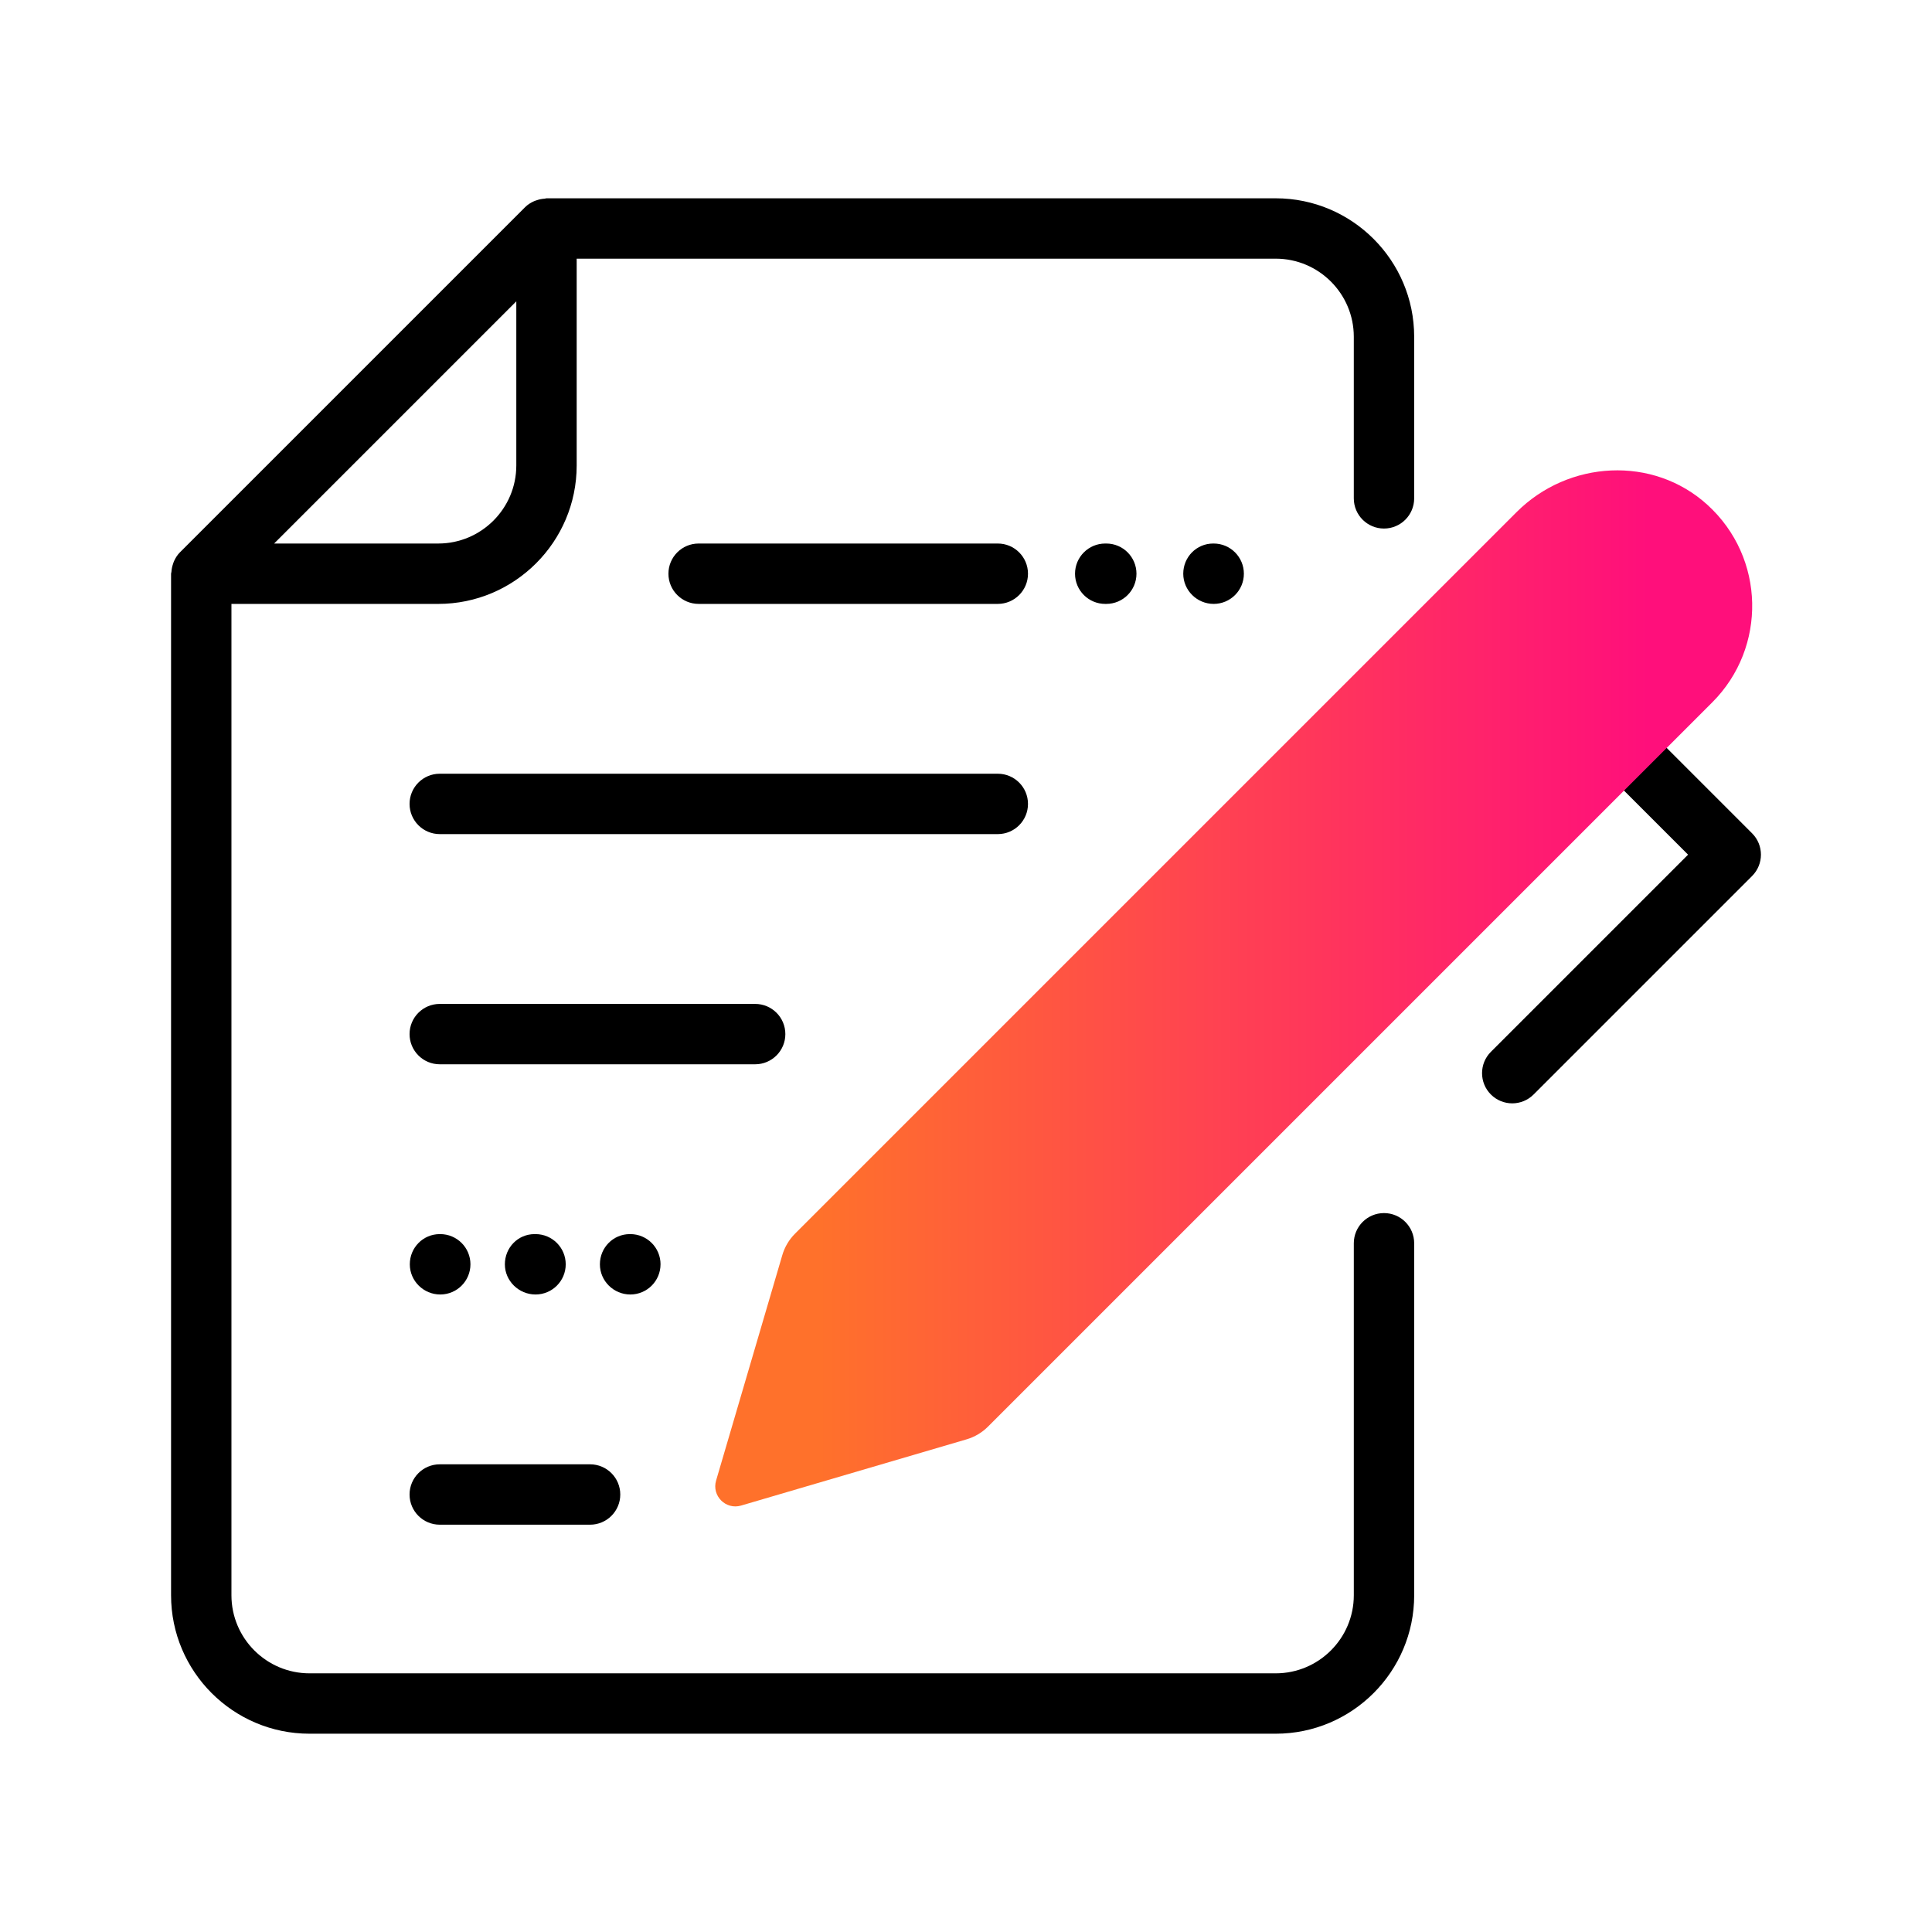
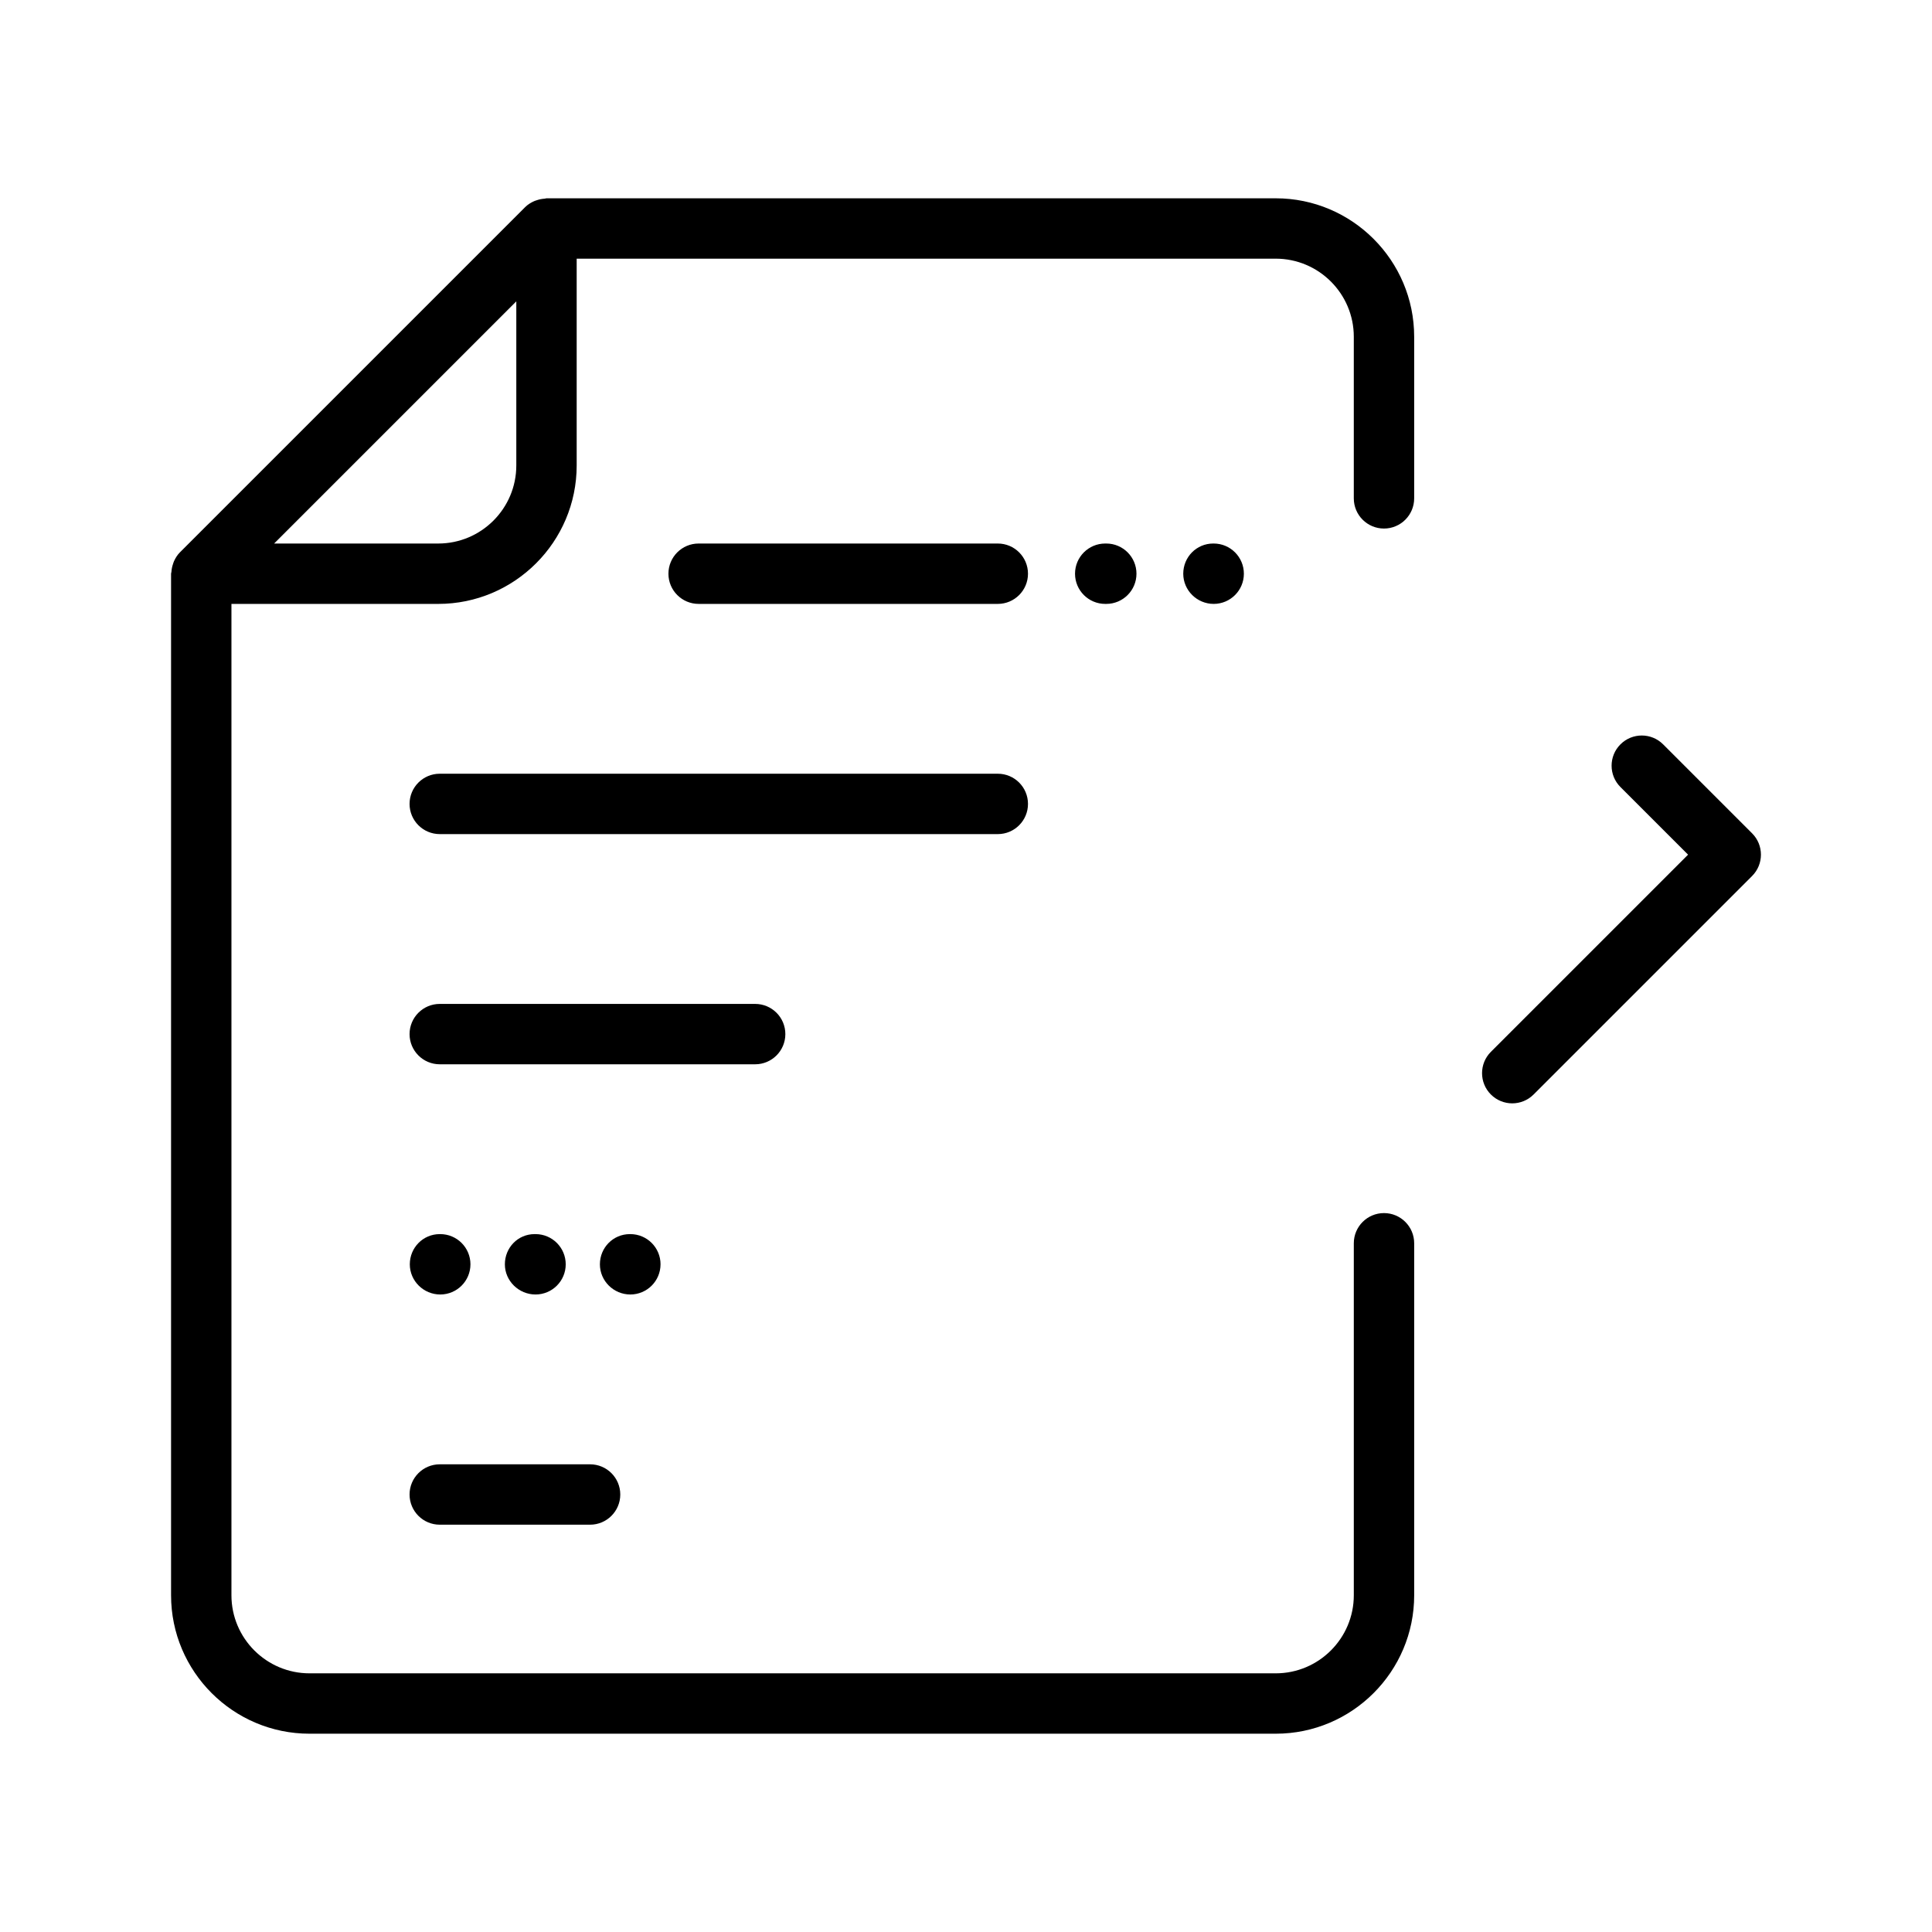
<svg xmlns="http://www.w3.org/2000/svg" id="Expressive_Outlined" viewBox="0 0 192 192">
  <defs>
    <style>.cls-1{fill:url(#Orange-to-pink-gradient);}.cls-1,.cls-2{stroke-width:0px;}</style>
    <linearGradient id="Orange-to-pink-gradient" x1="71.08" y1="98.223" x2="174.131" y2="98.223" gradientUnits="userSpaceOnUse">
      <stop offset=".1" stop-color="#ff712b" />
      <stop offset=".9" stop-color="#ff0f7b" />
    </linearGradient>
  </defs>
  <path class="cls-2" d="m174.121,87.056l-21.715,21.715c-.586.586-1.353.879-2.121.879s-1.535-.293-2.121-.879c-1.172-1.171-1.172-3.071,0-4.242l19.594-19.594-6.72-6.72c-1.172-1.171-1.172-3.071,0-4.242,1.172-1.172,3.07-1.172,4.242,0l8.841,8.841c1.172,1.171,1.172,3.071,0,4.242Zm-33.582-53.591v16.061c0,1.657-1.343,3-3,3s-3-1.343-3-3v-16.061c0-4.278-3.481-7.759-7.759-7.759H57.31v20.551c0,7.587-6.172,13.759-13.759,13.759h-20.551v98.519c0,4.278,3.481,7.759,7.759,7.759h96.022c4.278,0,7.759-3.481,7.759-7.759v-34.98c0-1.657,1.343-3,3-3s3,1.343,3,3v34.98c0,7.587-6.172,13.759-13.759,13.759H30.759c-7.587,0-13.759-6.172-13.759-13.759V57.016c0-.065.033-.123.037-.188.017-.266.068-.521.154-.773.033-.096.058-.189.1-.281.146-.319.33-.622.587-.879L52.188,20.585c.257-.258.561-.442.88-.588.09-.042.181-.066.275-.098.255-.088.515-.14.785-.156.062-.004.119-.036.181-.036h72.471c7.587,0,13.759,6.172,13.759,13.759Zm-89.23-3.517l-24.067,24.067h16.309c4.278,0,7.759-3.481,7.759-7.759v-16.309Zm58.526,24.067c-1.657,0-3,1.343-3,3s1.343,3,3,3h.106c1.657,0,3-1.343,3-3s-1.343-3-3-3h-.106Zm10.73,0c-1.657,0-2.975,1.343-2.975,3s1.368,3,3.025,3,3-1.343,3-3-1.343-3-3-3h-.051Zm-21.405,0h-29.732c-1.657,0-3,1.343-3,3s1.343,3,3,3h29.732c1.657,0,3-1.343,3-3s-1.343-3-3-3Zm3,25.877c0-1.657-1.343-3-3-3h-55.458c-1.657,0-3,1.343-3,3s1.343,3,3,3h55.458c1.657,0,3-1.343,3-3Zm-24.113,22.876c0-1.657-1.343-3-3-3h-31.345c-1.657,0-3,1.343-3,3s1.343,3,3,3h31.345c1.657,0,3-1.343,3-3Zm-34.345,48.754h14.94c1.657,0,3-1.343,3-3s-1.343-3-3-3h-14.94c-1.657,0-3,1.343-3,3s1.343,3,3,3Zm.05-22.877c1.657,0,3-1.343,3-3s-1.343-3-3-3h-.05c-1.657,0-2.976,1.343-2.976,3s1.368,3,3.025,3Zm12.468-3c0-1.657-1.343-3-3-3h-.094c-1.657,0-2.953,1.343-2.953,3s1.39,3,3.047,3,3-1.343,3-3Zm9.423,0c0-1.657-1.343-3-3-3h-.05c-1.657,0-2.976,1.343-2.976,3s1.368,3,3.025,3,3-1.343,3-3Z" />
-   <path class="cls-1" d="m169.685,50.172c-5.4-4.914-13.809-4.439-18.972.724l-71.705,71.705c-.592.592-1.026,1.323-1.262,2.127l-6.582,22.411c-.446,1.518.964,2.929,2.483,2.483l22.411-6.582c.803-.236,1.534-.67,2.127-1.262l71.976-71.976c5.449-5.449,5.291-14.382-.475-19.629Z" />
</svg>